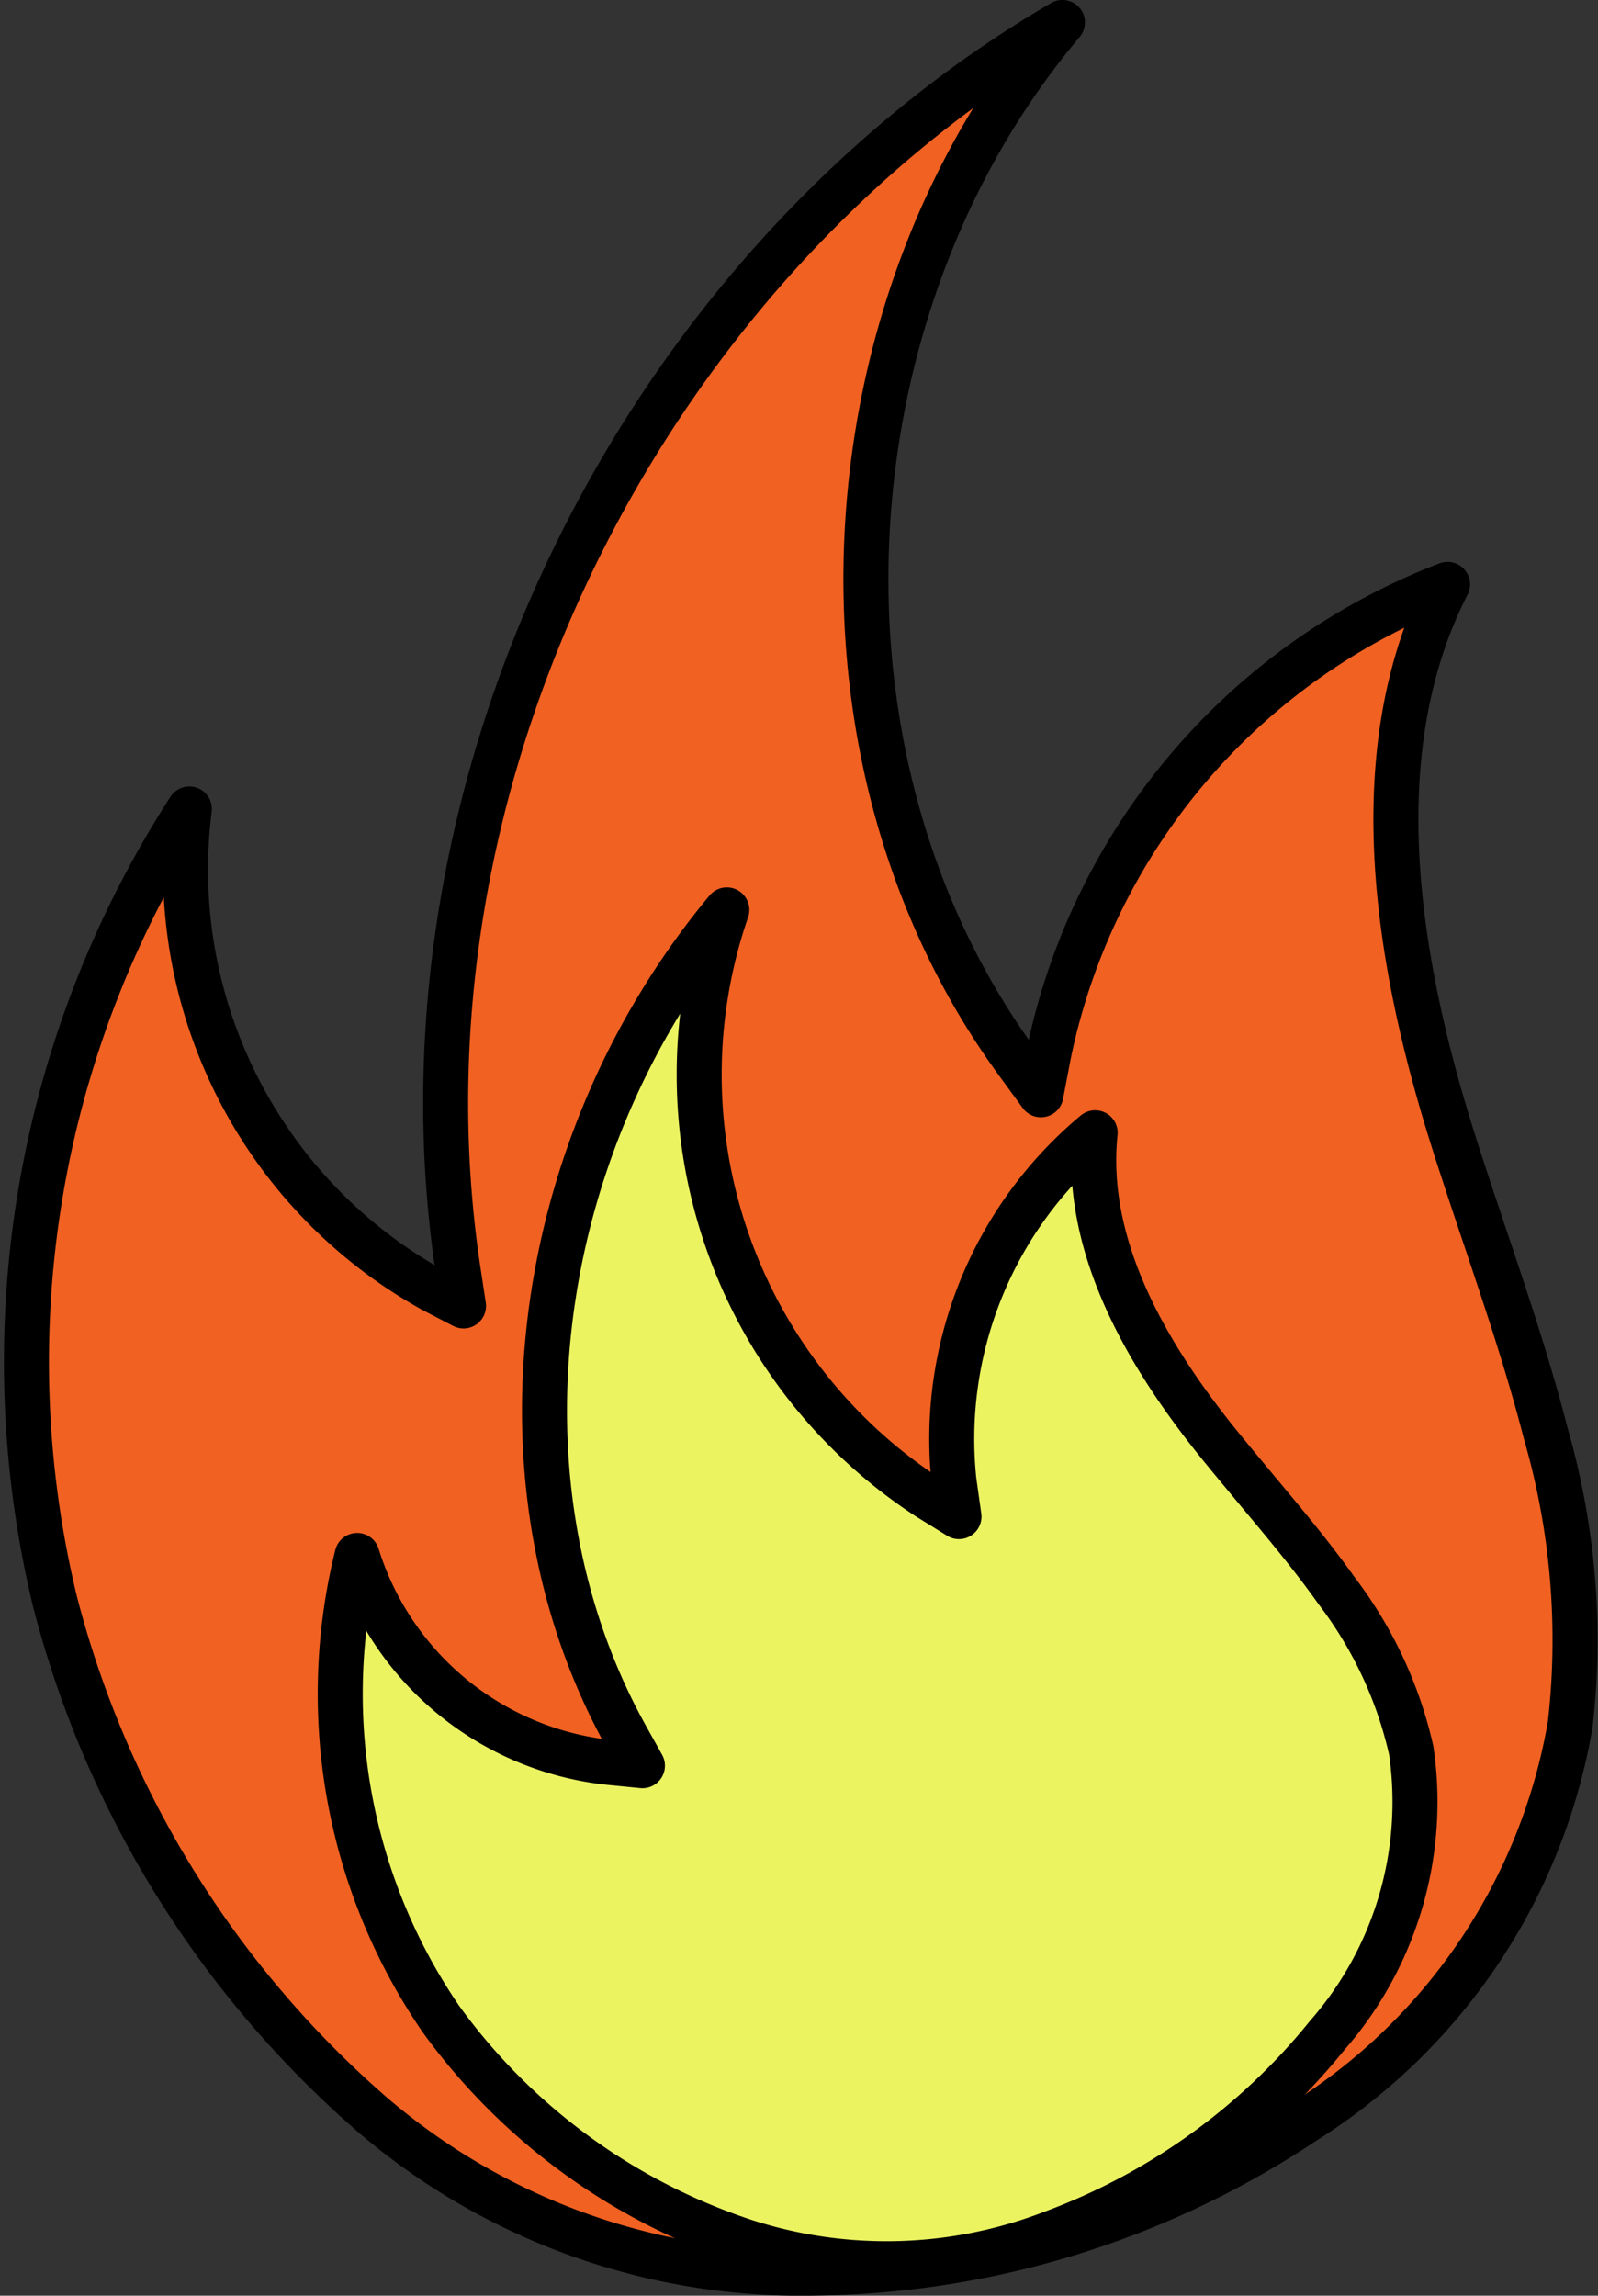
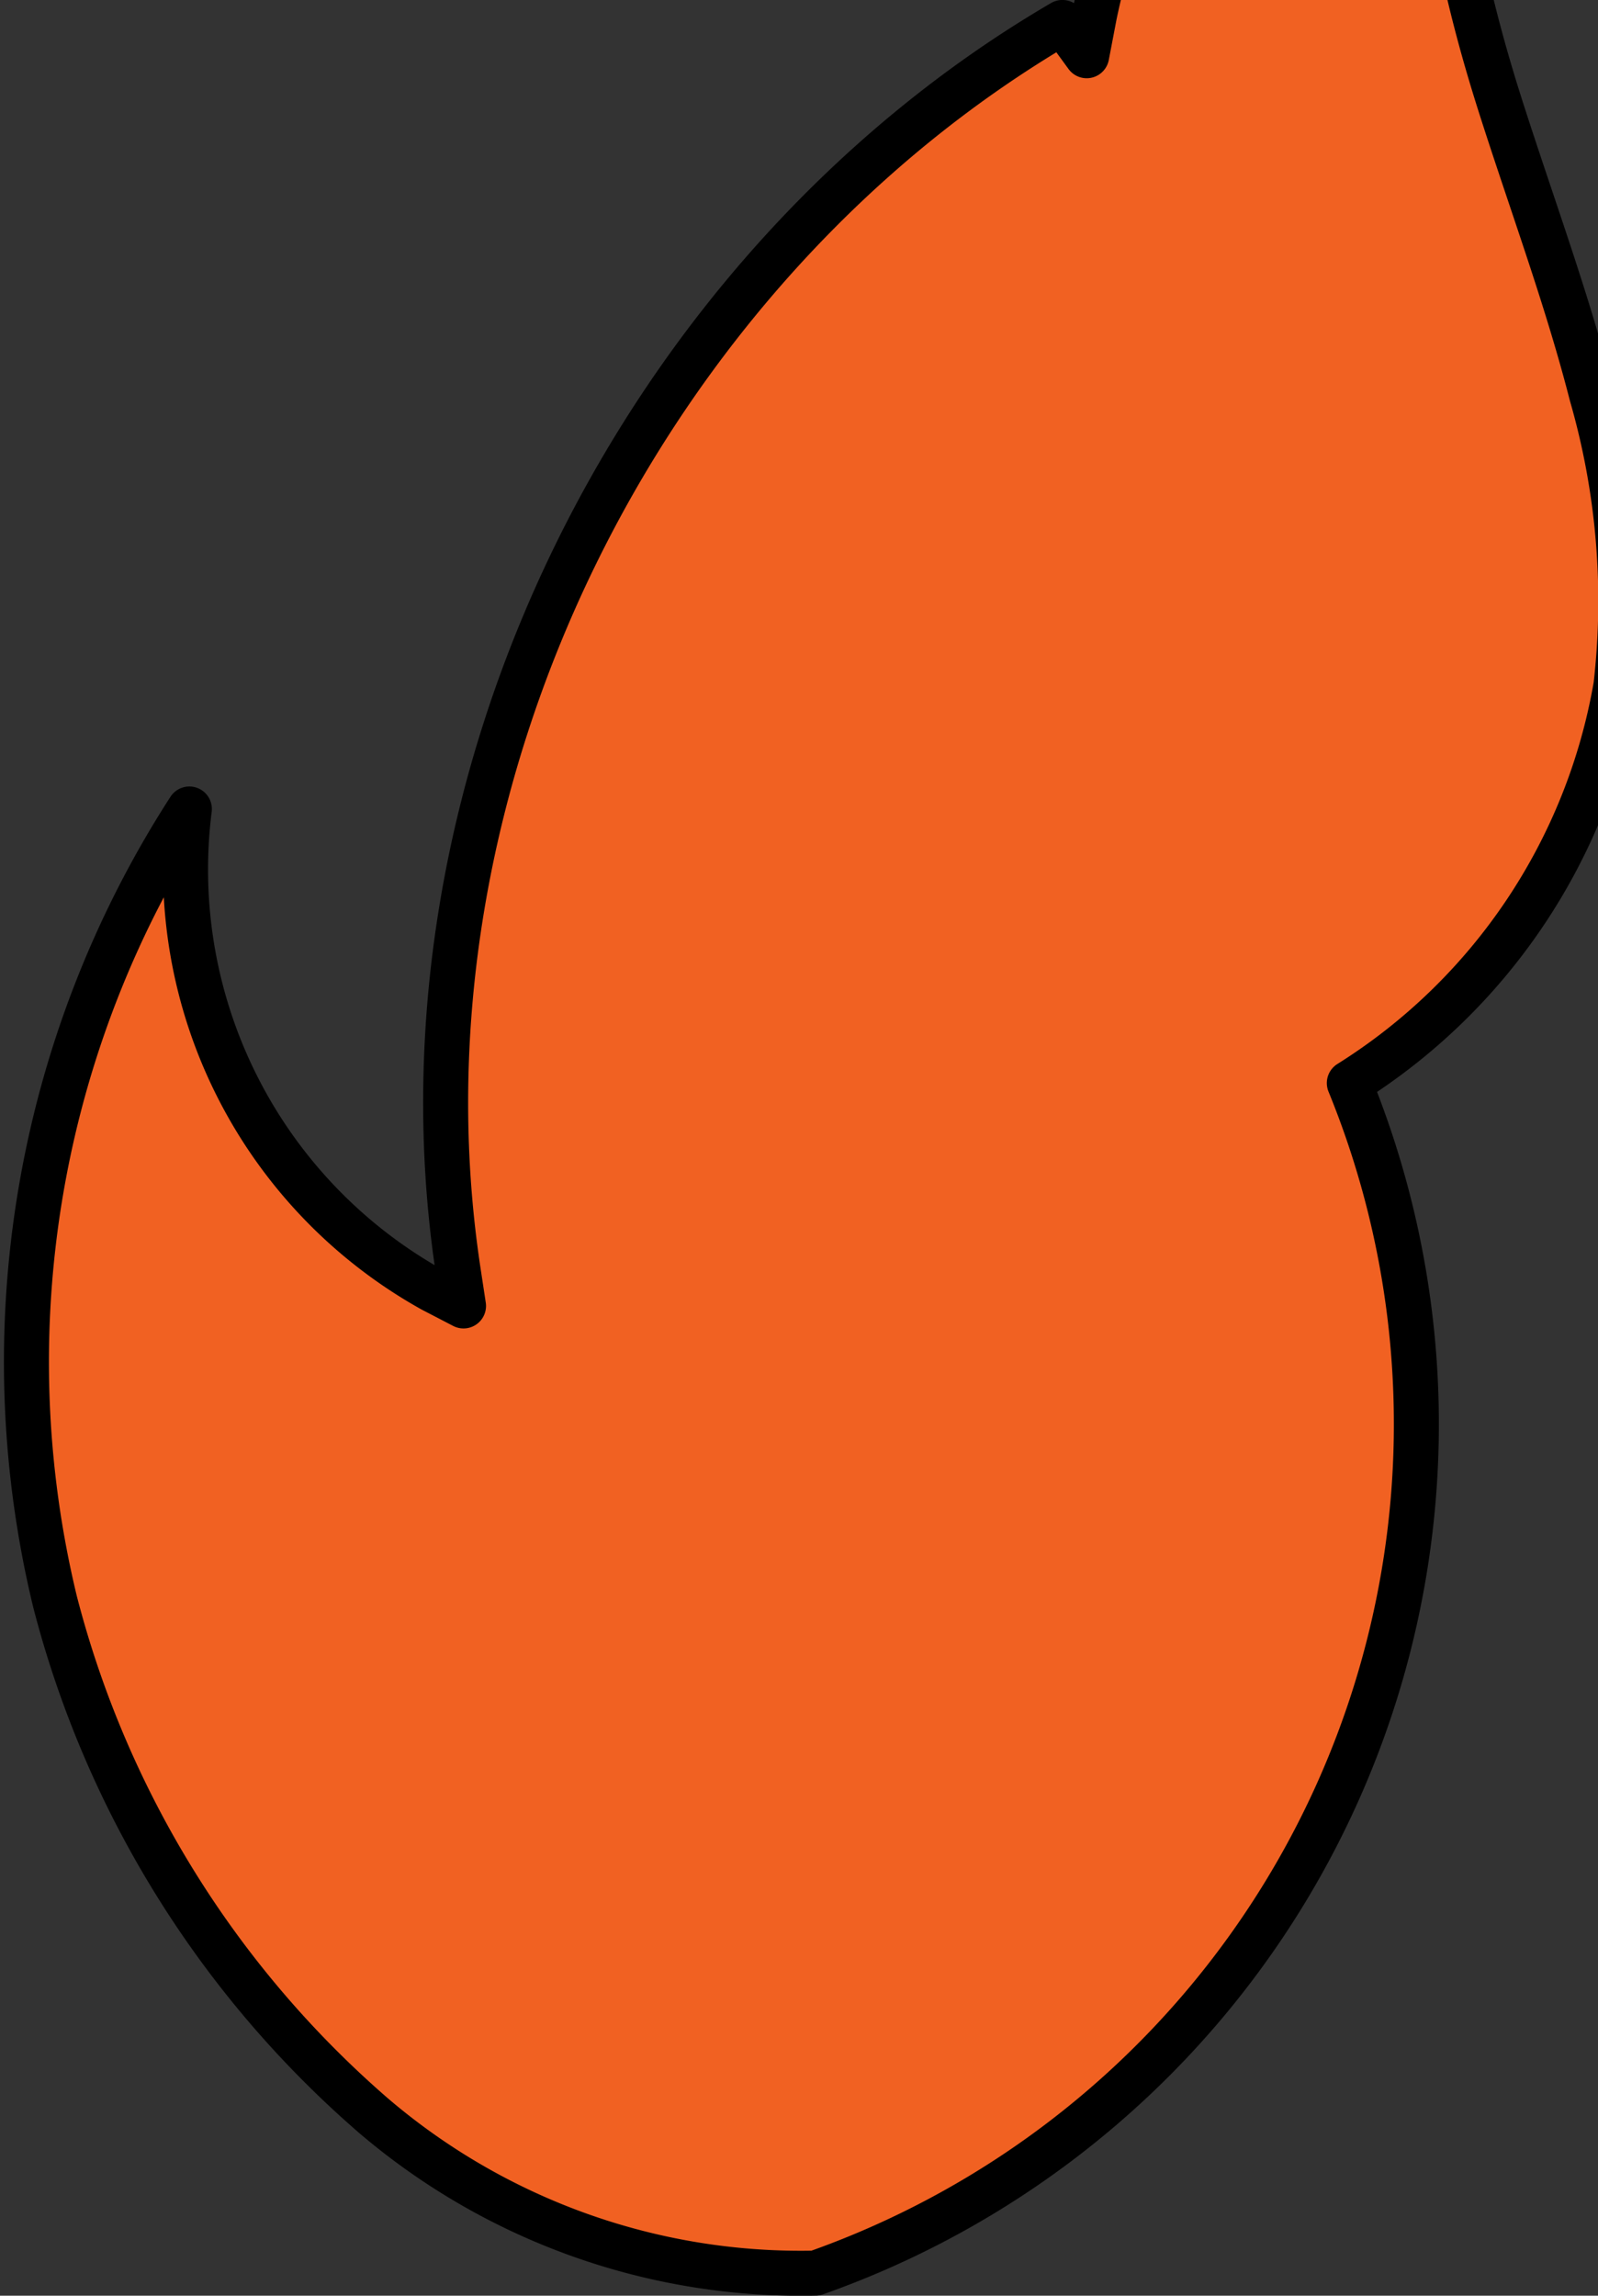
<svg xmlns="http://www.w3.org/2000/svg" width="35.51" height="51" viewBox="0 0 35.51 51">
  <rect x="0" y="0" width="35.51" height="51" fill="#333333" stroke="none" />
  <g id="Group_22168" data-name="Group 22168" transform="translate(-0.339 -2.966)">
-     <path id="Path_23681" data-name="Path 23681" d="M22.549,68.886h0a14.618,14.618,0,0,1-9.825-3.5h0A22.555,22.555,0,0,1,5.648,53.967h0A22.651,22.651,0,0,1,8.634,36.36a10.689,10.689,0,0,0,5.4,10.681l.692.359-.117-.77C12.972,35.838,18.65,24.366,28.035,18.887c-5.32,6.308-5.922,16.356-1.017,23.083l.539.739.172-.9a14.267,14.267,0,0,1,8.863-10.439c-1.928,3.767-1.109,8.464.148,12.42.221.694.453,1.385.684,2.073.49,1.46.978,2.913,1.355,4.386a16.5,16.5,0,0,1,.539,6.451,13.031,13.031,0,0,1-5.925,8.832A20,20,0,0,1,22.549,68.886Z" transform="translate(-4.087 -15.422)" fill="#f16122" stroke="#000" stroke-linejoin="round" stroke-width="1" />
-     <path id="Path_23682" data-name="Path 23682" d="M113.281,278.11v0a10.237,10.237,0,0,1-6.842.2,13.6,13.6,0,0,1-6.761-4.941,12.78,12.78,0,0,1-1.863-10.3,6.594,6.594,0,0,0,5.621,4.6l.719.071-.352-.631c-3.128-5.606-2.136-13.134,2.227-18.381a11.215,11.215,0,0,0,4.474,13.054l.685.424-.112-.8a8.856,8.856,0,0,1,3.138-7.727c-.267,2.557,1.2,5,2.751,6.919.287.355.578.7.867,1.05.61.73,1.213,1.451,1.752,2.211a9.172,9.172,0,0,1,1.654,3.544,7.874,7.874,0,0,1-1.872,6.333A14.157,14.157,0,0,1,113.281,278.11Z" transform="translate(-89.54 -225.548)" fill="#ecf361" stroke="#000" stroke-linejoin="round" stroke-width="1" />
+     <path id="Path_23681" data-name="Path 23681" d="M22.549,68.886h0a14.618,14.618,0,0,1-9.825-3.5h0A22.555,22.555,0,0,1,5.648,53.967h0A22.651,22.651,0,0,1,8.634,36.36a10.689,10.689,0,0,0,5.4,10.681l.692.359-.117-.77C12.972,35.838,18.65,24.366,28.035,18.887l.539.739.172-.9a14.267,14.267,0,0,1,8.863-10.439c-1.928,3.767-1.109,8.464.148,12.42.221.694.453,1.385.684,2.073.49,1.46.978,2.913,1.355,4.386a16.5,16.5,0,0,1,.539,6.451,13.031,13.031,0,0,1-5.925,8.832A20,20,0,0,1,22.549,68.886Z" transform="translate(-4.087 -15.422)" fill="#f16122" stroke="#000" stroke-linejoin="round" stroke-width="1" />
  </g>
</svg>